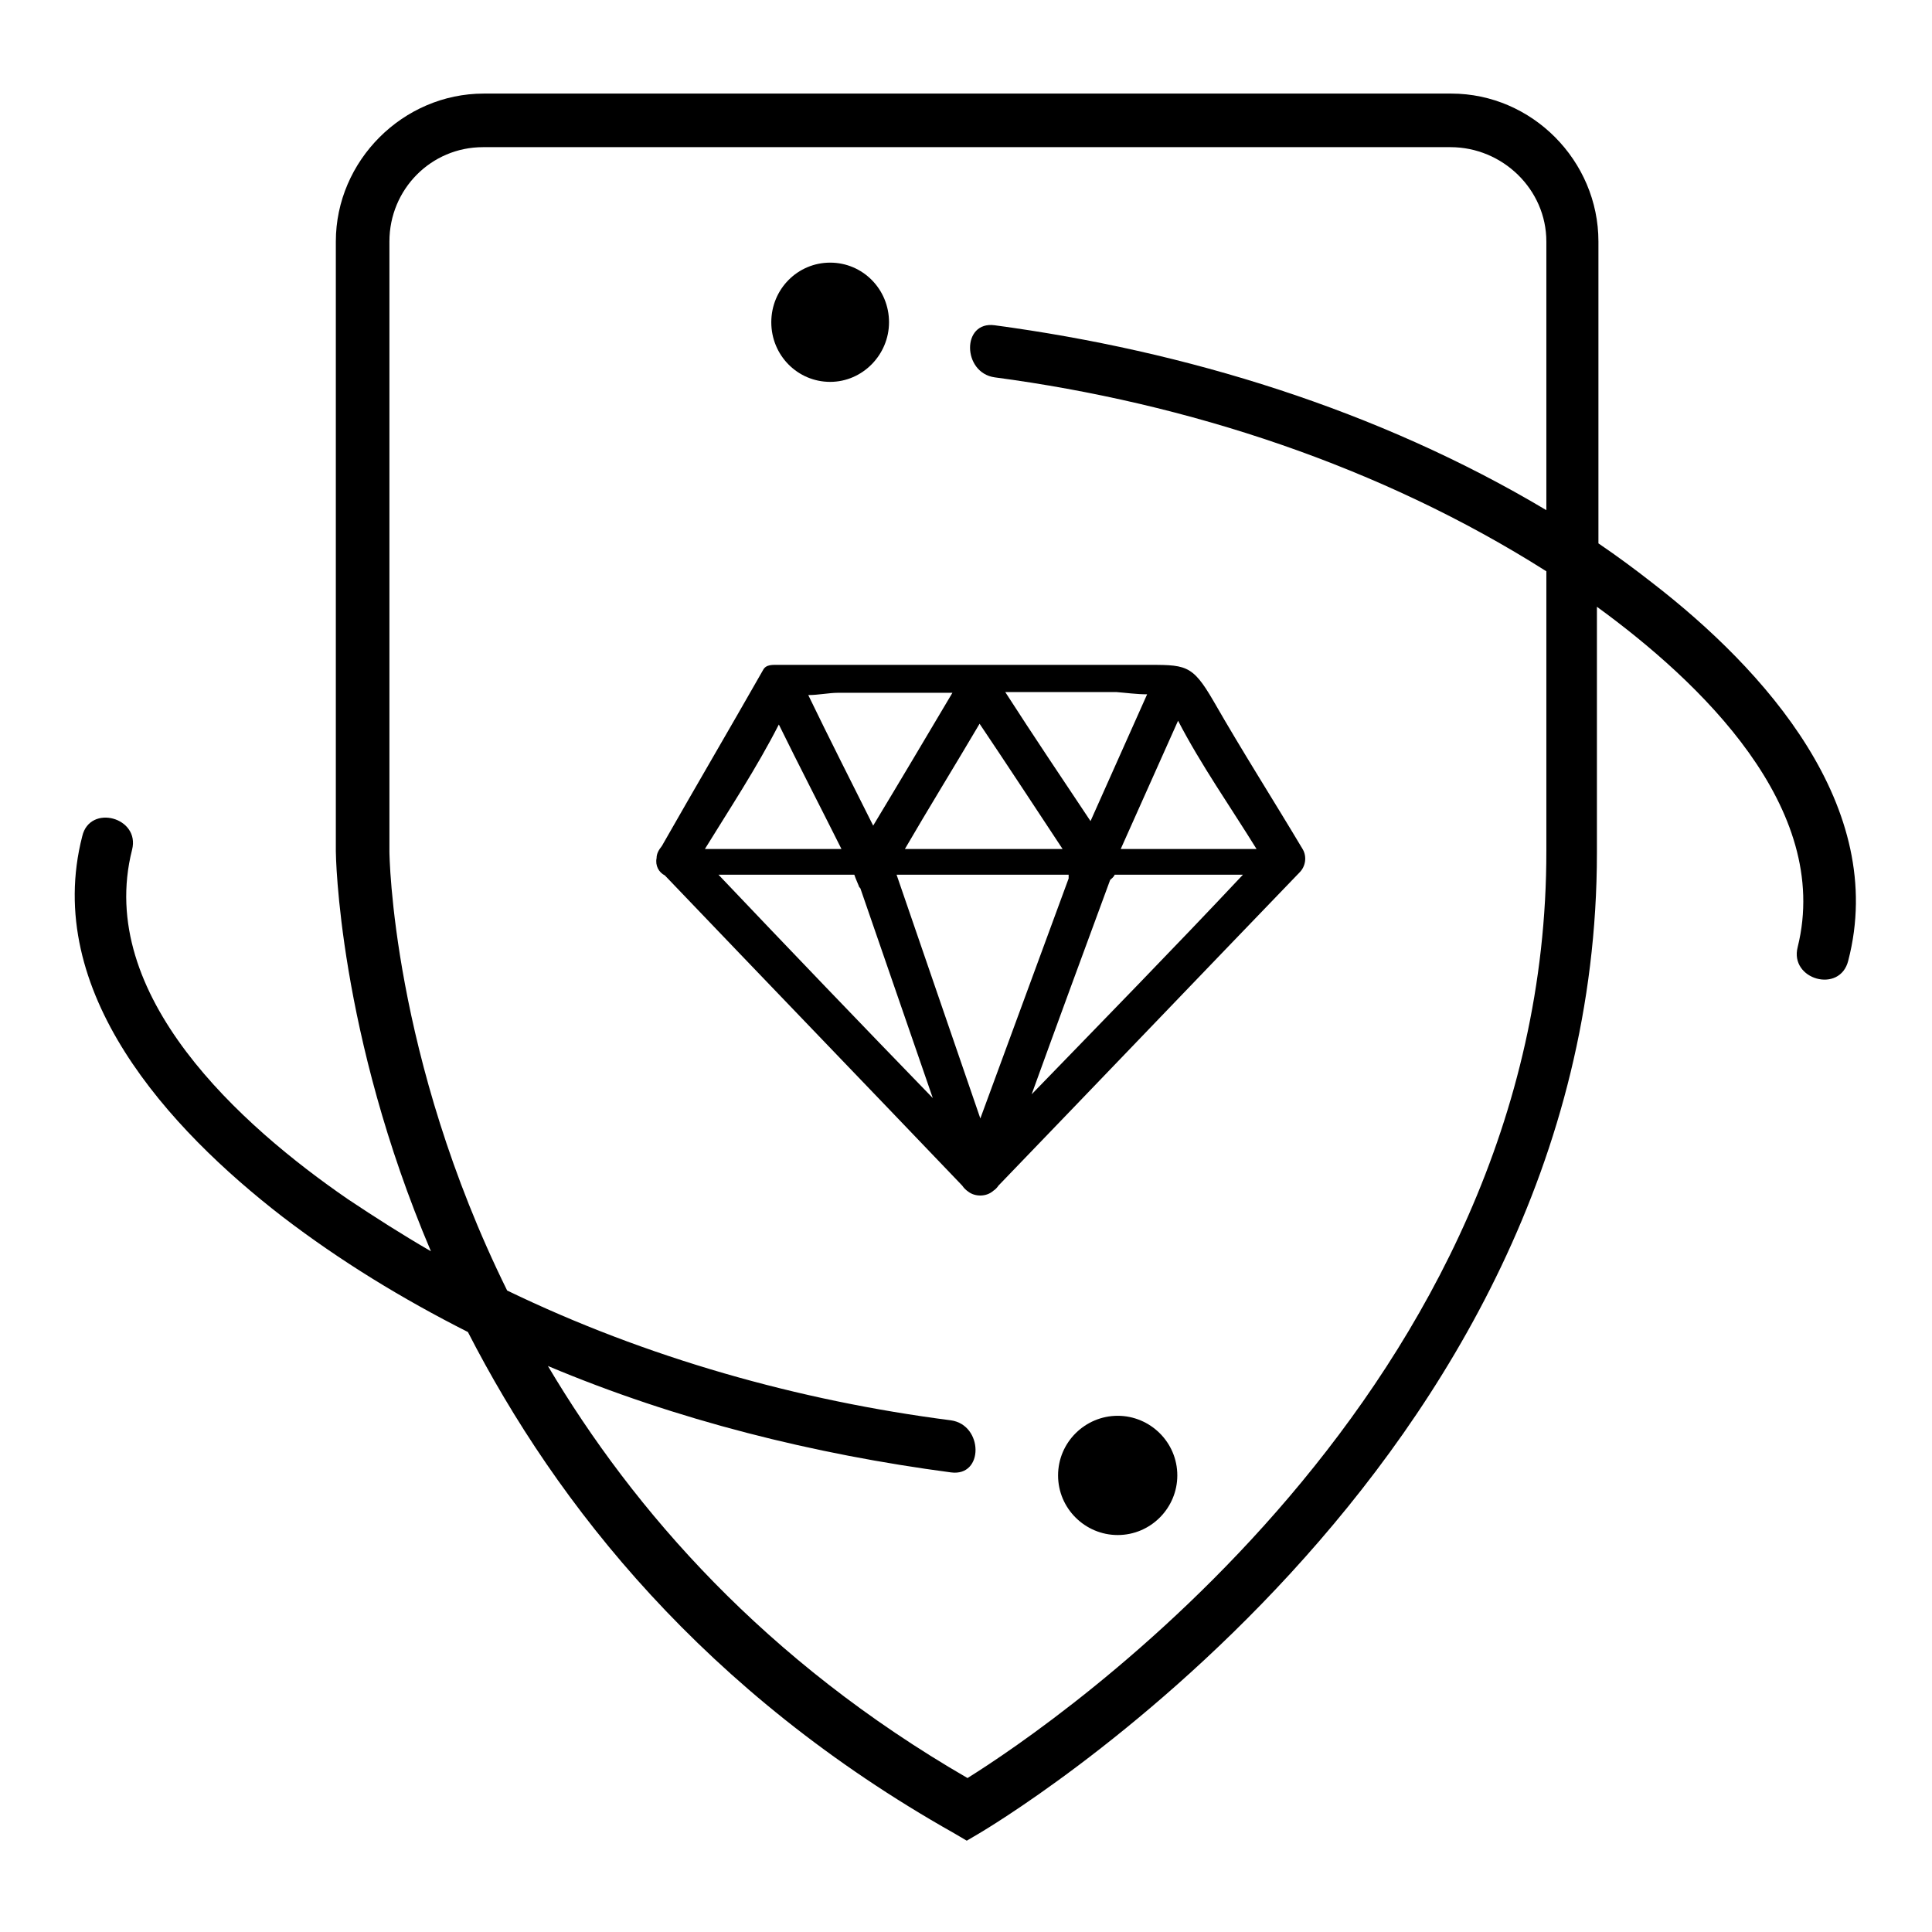
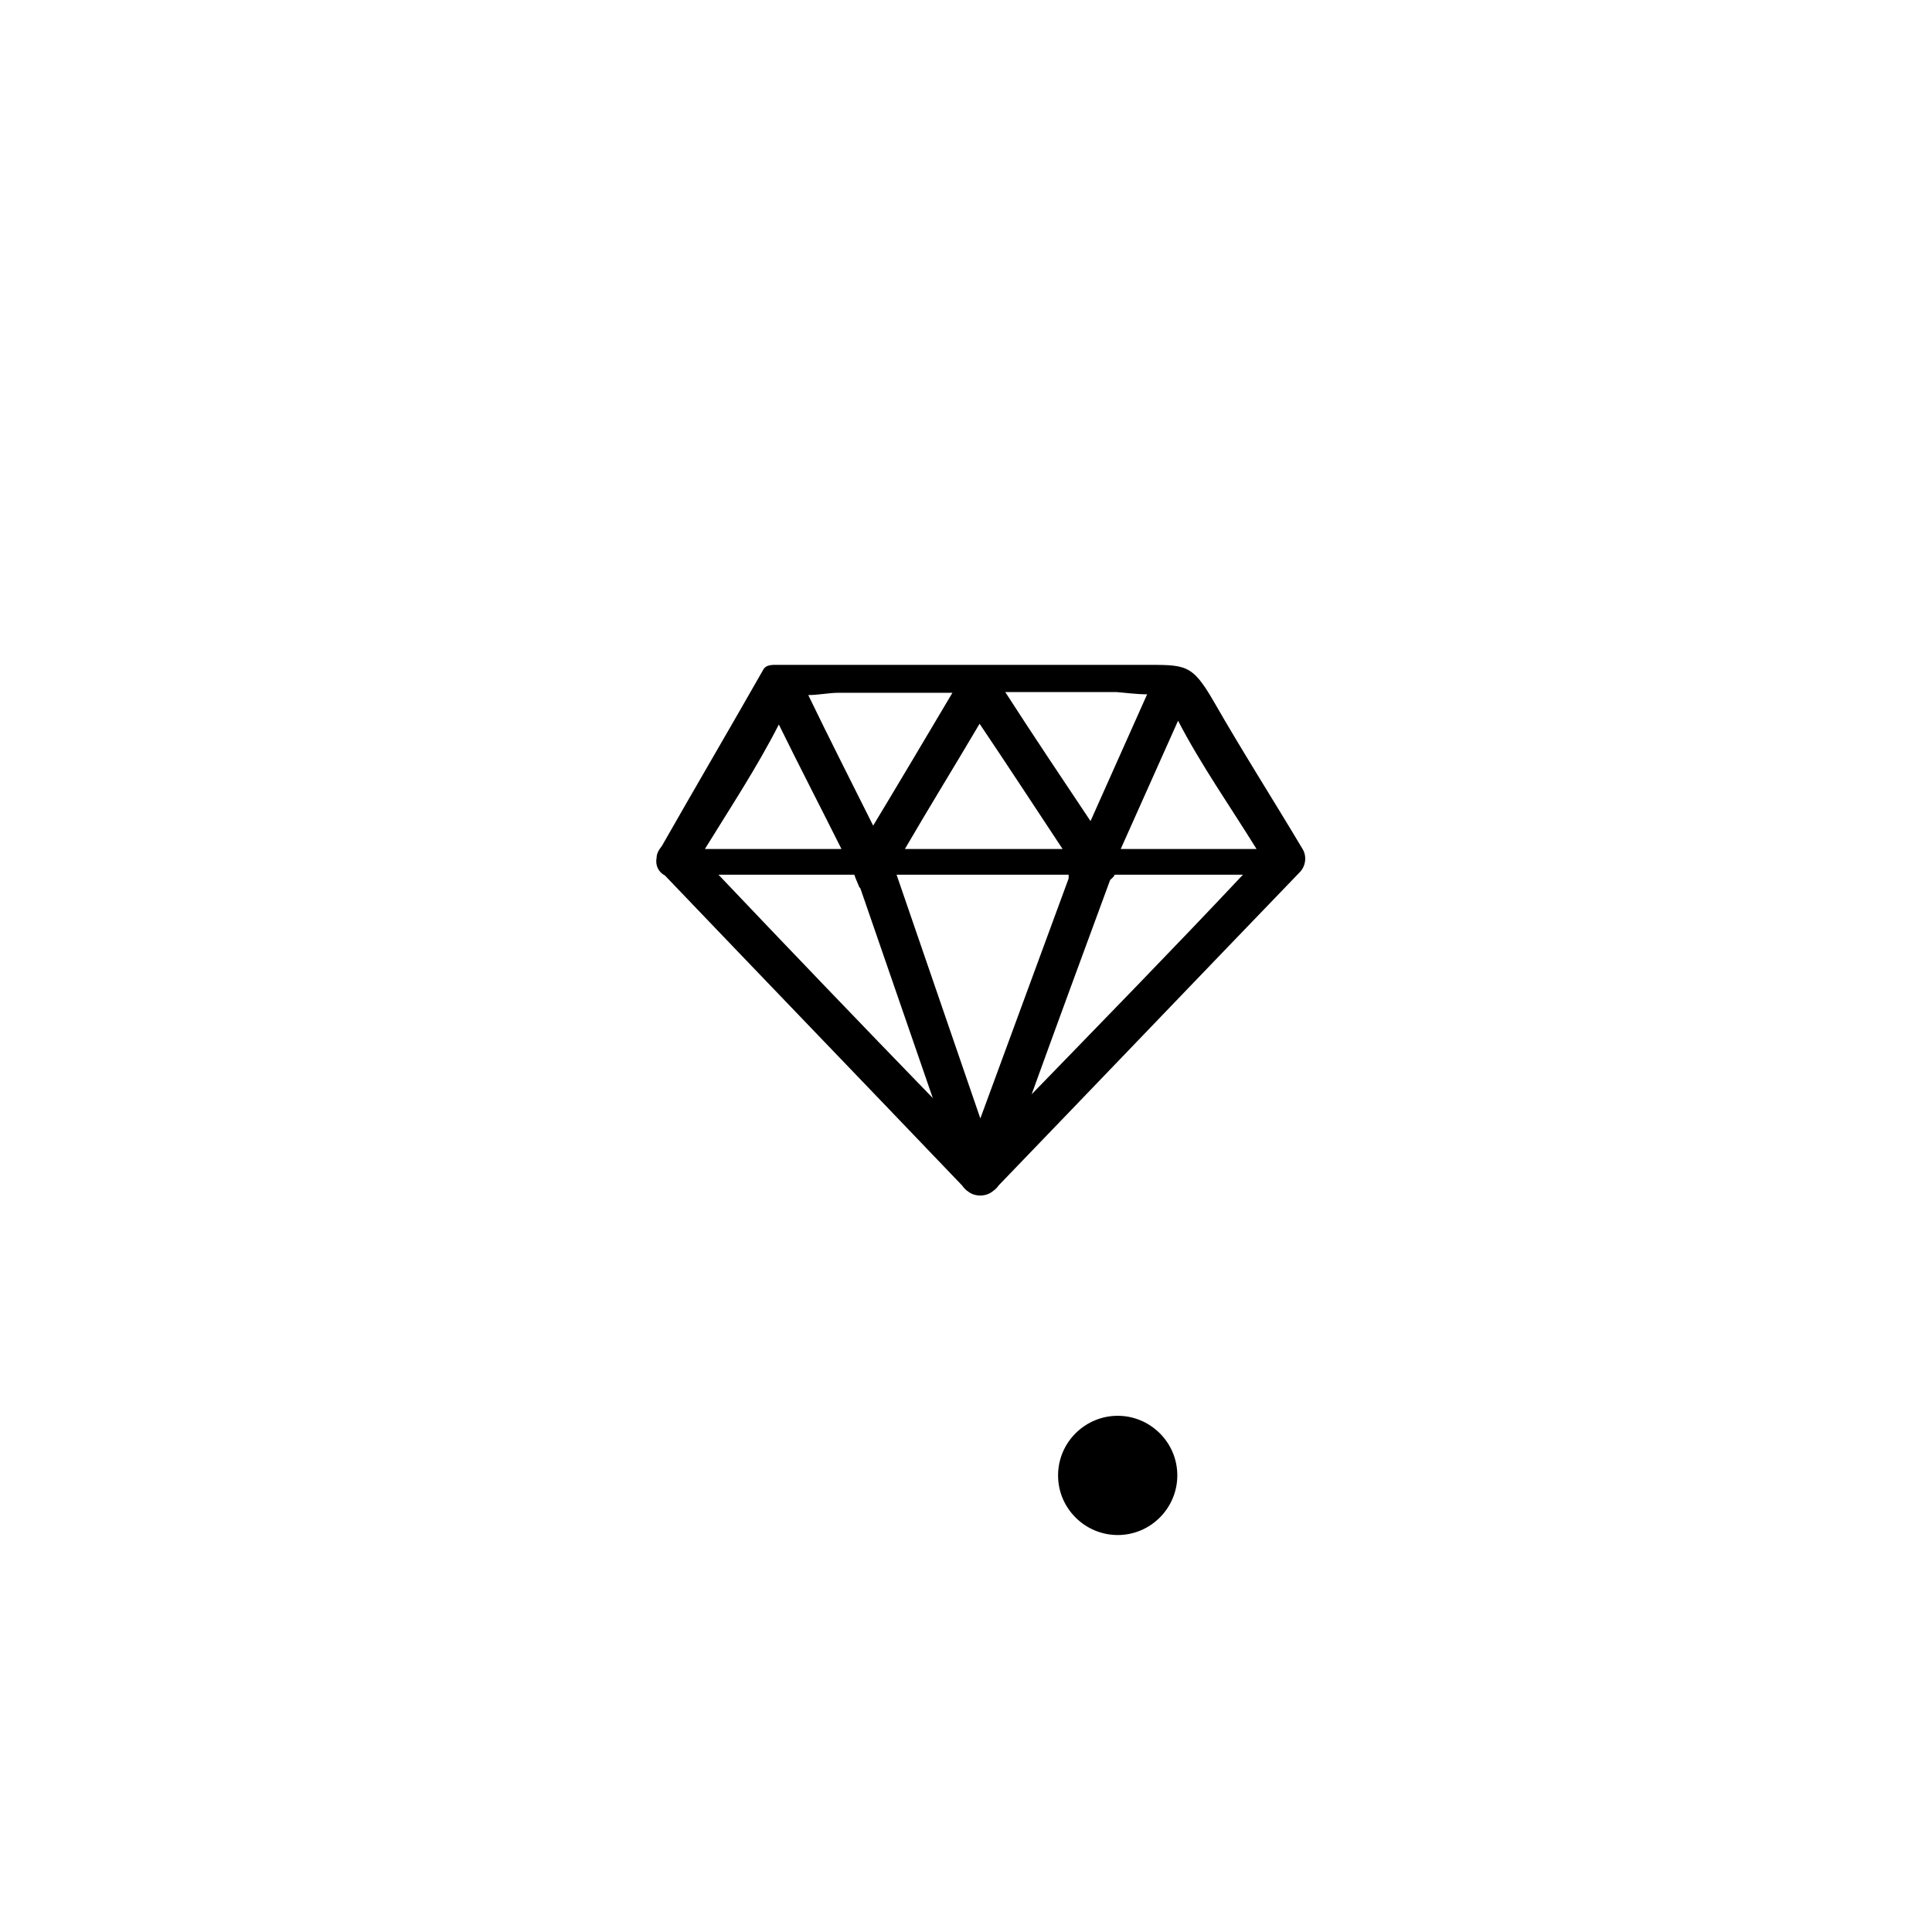
<svg xmlns="http://www.w3.org/2000/svg" version="1.1" x="0px" y="0px" viewBox="0 0 256 256" enable-background="new 0 0 256 256" xml:space="preserve">
  <g>
    <g>
      <path fill="#000000" d="M160.8,92.9c-2.9-5-3.7-4.8-9.4-4.8c-16,0-32.1,0-48.1,0c-0.9,0-1.8-0.1-2.2,0.7c-4.5,7.9-8.9,15.4-13.4,23.3c-0.4,0.5-0.7,1-0.7,1.6c-0.2,1,0.3,1.9,1.1,2.3c13.1,13.7,26.3,27.4,39.4,41.1c0.2,0.3,0.5,0.6,0.8,0.8c0.9,0.7,2.4,0.7,3.3-0.1c0.3-0.2,0.5-0.4,0.7-0.7c13.3-13.8,26.6-27.7,39.9-41.5c0.8-0.8,1-2.1,0.4-3.1C168.6,105.8,164.7,99.7,160.8,92.9z M129.8,95.9c3.7,5.5,7.3,11,11,16.6c-7,0-13.9,0-20.9,0C123.1,107,126.5,101.5,129.8,95.9z M141.6,115.9c0,0.3,0,0.3,0,0.5c-3.9,10.6-7.8,21.2-11.7,31.8c-3.7-10.8-7.4-21.5-11.1-32.3C126.1,115.9,133.9,115.9,141.6,115.9z M113.8,117.4c0,0.1,0.1,0.2,0.2,0.3c3.2,9.3,6.4,18.5,9.6,27.8c-9.5-9.8-19-19.7-28.4-29.6c4.2,0,10.5,0,18,0C113.4,116.5,113.6,116.9,113.8,117.4z M147.1,116.6c0.2-0.2,0.5-0.4,0.6-0.7c6,0,11.8,0,17,0c-9.3,9.9-18.7,19.5-28,29.1C140.1,135.6,143.6,126.1,147.1,116.6z M166.5,112.5c-6.1,0-12.1,0-18,0c2.5-5.6,5.1-11.4,7.6-17C159.1,101.3,163.1,107,166.5,112.5z M152,92c-2.5,5.6-5,11.2-7.5,16.8c-3.8-5.7-7.5-11.2-11.3-17.1c4.9,0,9.8,0,14.7,0C149.2,91.8,150.6,92,152,92z M126.2,91.8c-3.5,5.9-7,11.8-10.5,17.6c-2.9-5.8-5.8-11.5-8.6-17.3c1.3,0,2.8-0.3,3.9-0.3C116,91.8,121.1,91.8,126.2,91.8z M103.2,96c2.7,5.5,5.5,10.9,8.3,16.5c-5.9,0-11.9,0-18.1,0C96.6,107.3,100.3,101.7,103.2,96z" />
      <path fill="#000000" d="M140.2,195.5c0,4.4,3.6,7.9,7.9,7.9c4.4,0,7.9-3.6,7.9-7.9c0-4.4-3.6-7.9-7.9-7.9C143.8,187.6,140.2,191.1,140.2,195.5z" />
-       <path fill="#000000" d="M218.9,77.2c-2.3-1.8-4.6-3.5-7.1-5.2V32c0-10.7-8.8-19.6-19.5-19.6H64.1c-10.7,0-19.6,8.9-19.6,19.6v80.8c0,0.4,0.3,24.1,12.6,53c-3.8-2.2-7.4-4.5-11-6.9c-14.1-9.7-33.5-27-28.6-46.3c1.1-4.3-5.6-6.1-6.6-1.8c-5.3,20.6,11.5,38.8,26.5,50.4c7.7,5.9,15.9,10.9,24.6,15.3c11.8,23,31.4,47.8,64.4,66.4l1.7,1l1.7-1c0.8-0.5,81.8-48,81.8-129.9V80.4c13.6,9.9,31.2,26.6,26.6,45.1c-1.1,4.3,5.6,6.2,6.7,1.8C250.2,106.9,233.8,88.7,218.9,77.2z M128.2,235.6c-26.8-15.5-44.2-35.4-55.6-54.6c17.1,7.2,35.3,11.7,53.4,14.1c4.4,0.6,4.3-6.3,0-6.9c-20.2-2.6-40.4-8.3-58.8-17.2c-15.3-31-15.6-57.8-15.6-58.2V32c0-6.9,5.5-12.5,12.4-12.5h128.2c6.9,0,12.7,5.6,12.7,12.5v35.6c-22.3-13.3-47.8-21.1-73.1-24.5c-4.4-0.6-4.3,6.3,0,6.9c25.6,3.4,51.2,11.8,73.1,25.7v37C205,184.2,139.6,228.5,128.2,235.6z" />
-       <path fill="#000000" d="M102.2,42.7c0,4.4,3.5,7.9,7.8,7.9c4.3,0,7.8-3.6,7.8-7.9c0-4.4-3.5-7.9-7.8-7.9C105.7,34.8,102.2,38.3,102.2,42.7z" />
    </g>
  </g>
</svg>